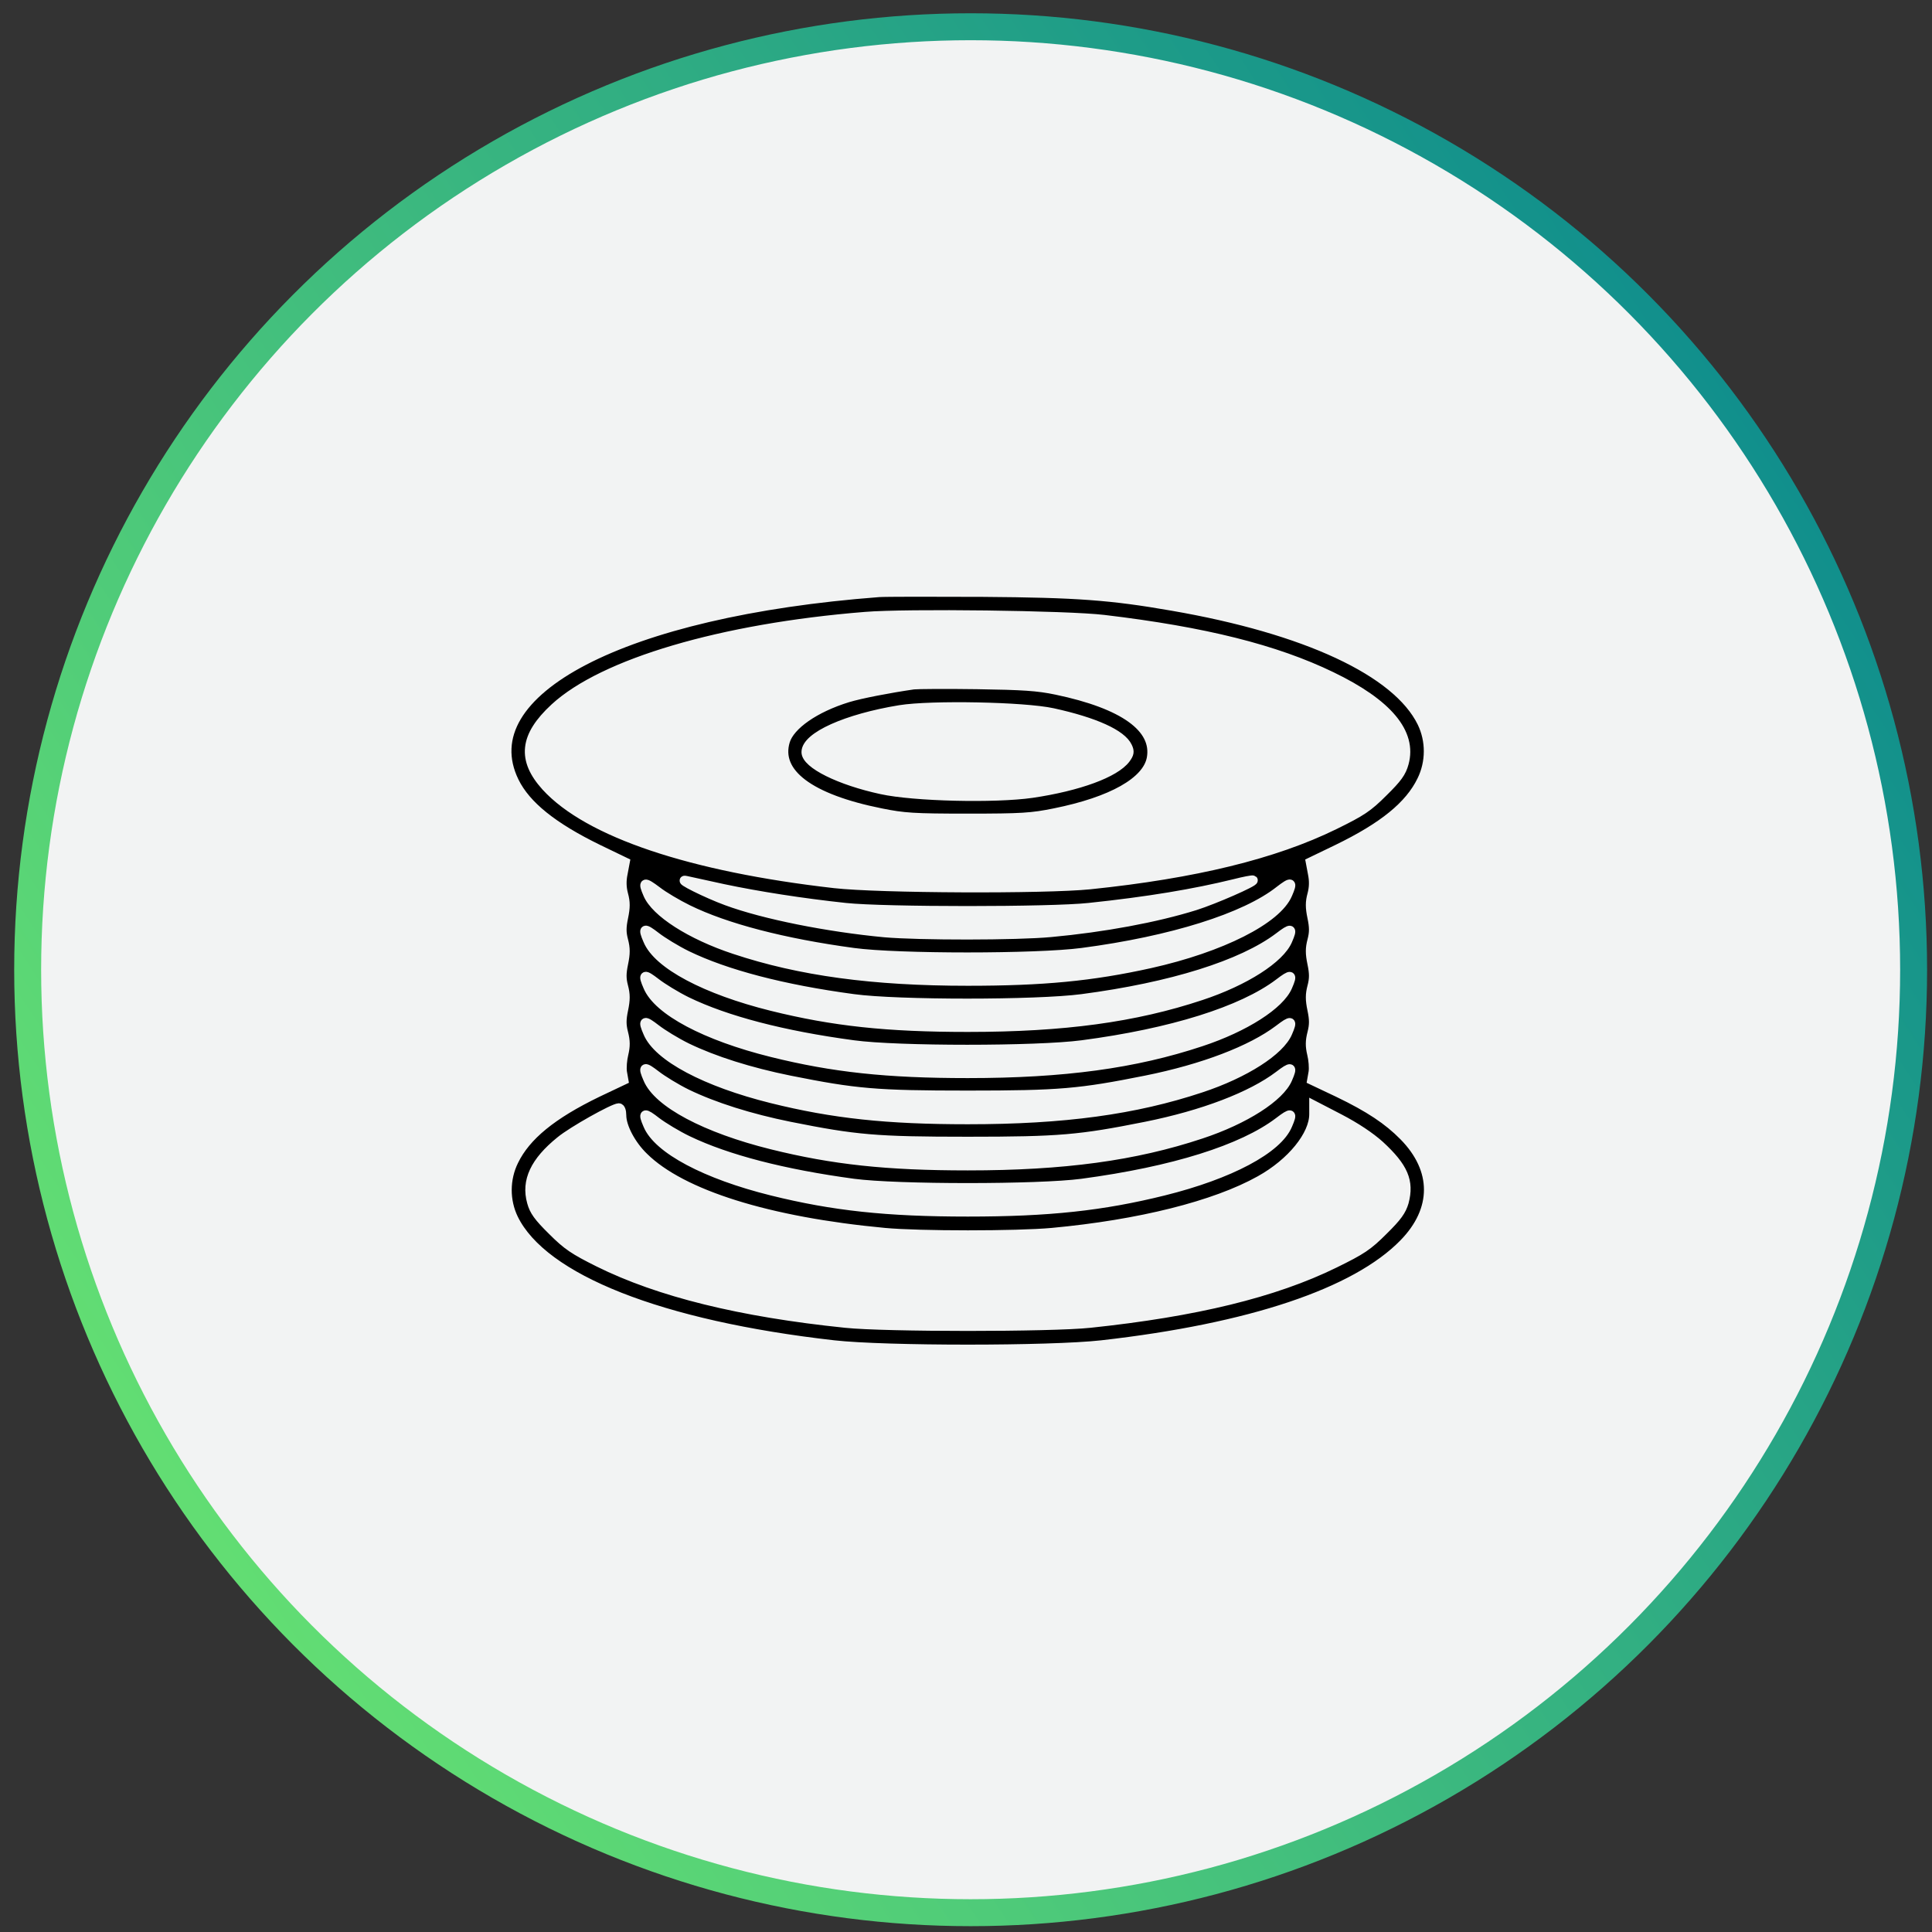
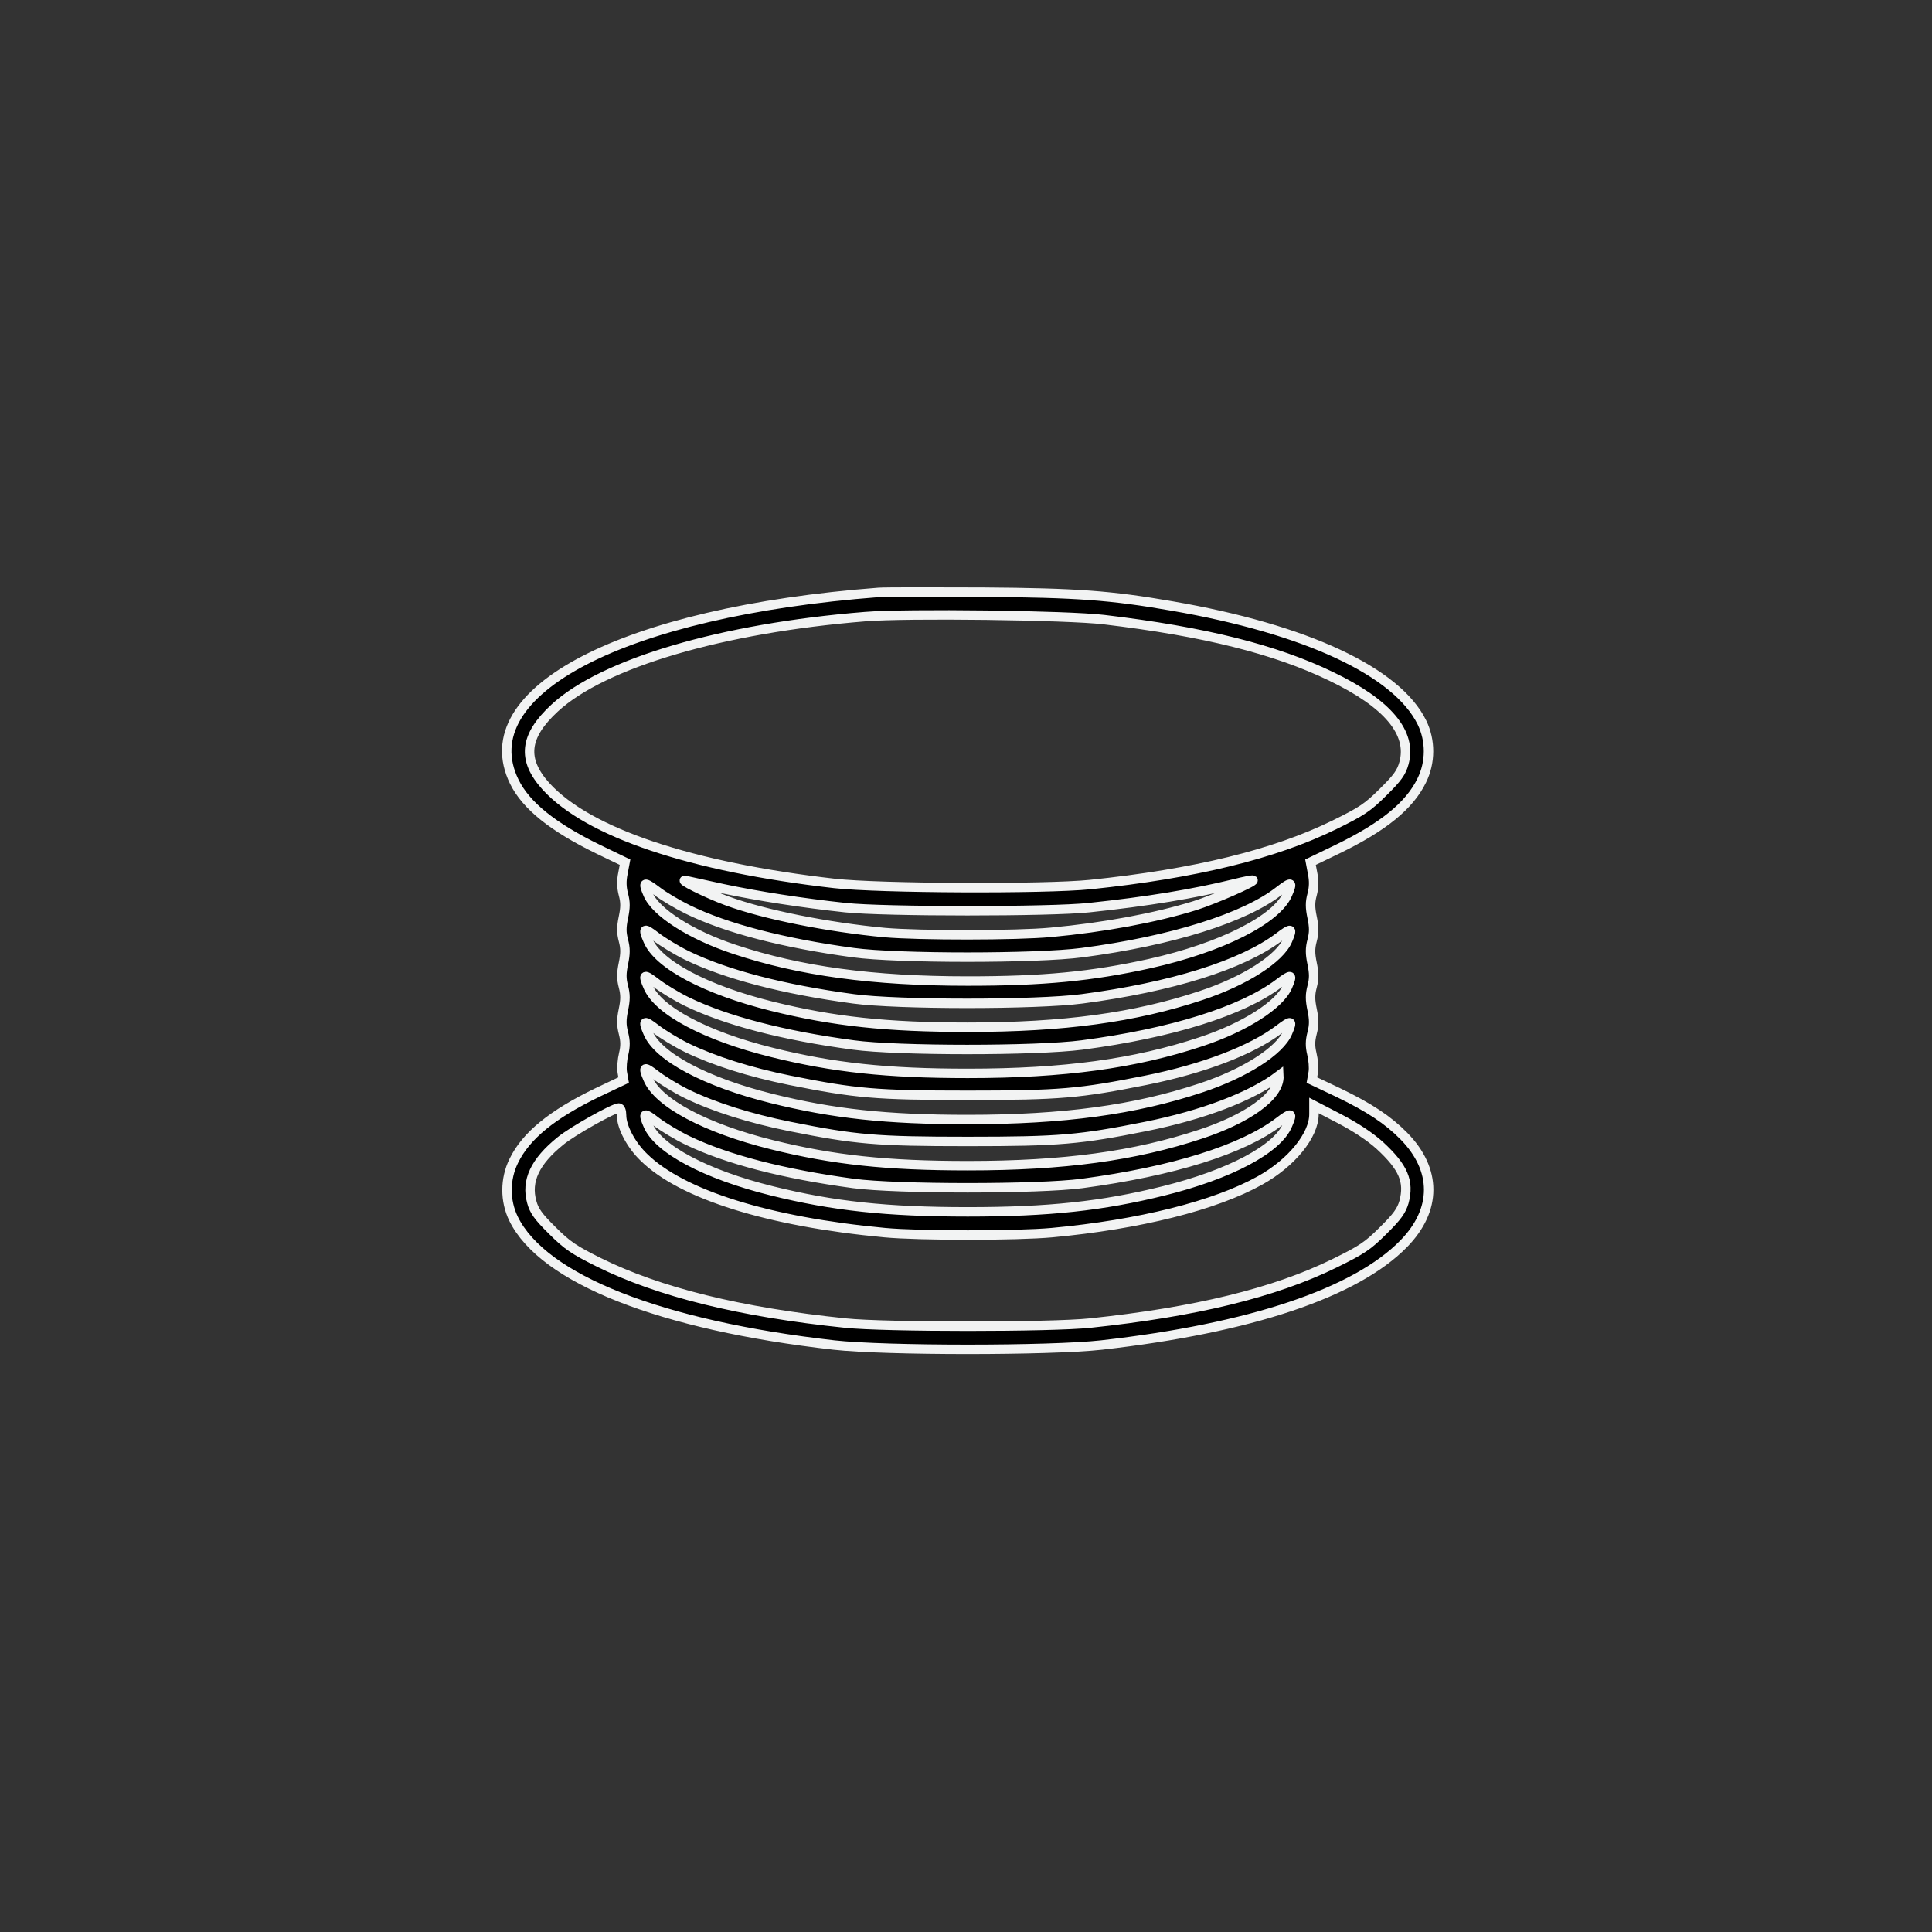
<svg xmlns="http://www.w3.org/2000/svg" width="134" height="134" viewBox="0 0 134 134" fill="none">
  <rect x="0" y="0" width="134" height="134" fill="#333333" stroke="none" />
-   <circle cx="67.322" cy="67.258" r="65.403" fill="#F2F3F3" stroke="url(#paint0_linear_1_143)" stroke-width="1.869" />
-   <path d="M60.96 41.087C43.239 42.432 32.61 47.954 35.667 54.213C36.484 55.878 38.341 57.367 41.494 58.904L43.351 59.8L43.207 60.568C43.095 61.097 43.111 61.561 43.239 62.041C43.383 62.569 43.383 62.938 43.239 63.626C43.095 64.314 43.095 64.682 43.239 65.227C43.383 65.771 43.383 66.139 43.239 66.827C43.095 67.516 43.095 67.884 43.239 68.428C43.383 68.972 43.383 69.341 43.239 70.029C43.095 70.717 43.095 71.085 43.239 71.646C43.383 72.206 43.383 72.558 43.255 73.102C43.159 73.487 43.111 74.063 43.159 74.367L43.255 74.911L41.43 75.776C38.293 77.296 36.484 78.769 35.635 80.514C35.011 81.779 35.011 83.283 35.619 84.532C37.668 88.71 45.816 91.928 57.838 93.288C61.408 93.688 72.821 93.688 76.407 93.288C86.716 92.12 94.032 89.671 97.361 86.261C99.666 83.908 99.666 81.122 97.361 78.785C96.273 77.681 94.976 76.816 92.815 75.776L90.99 74.911L91.086 74.367C91.134 74.063 91.086 73.487 90.99 73.102C90.862 72.558 90.862 72.206 91.006 71.646C91.15 71.085 91.15 70.717 91.006 70.029C90.862 69.341 90.862 68.972 91.006 68.428C91.15 67.884 91.15 67.516 91.006 66.827C90.862 66.139 90.862 65.771 91.006 65.227C91.15 64.682 91.15 64.314 91.006 63.626C90.862 62.938 90.862 62.569 91.006 62.041C91.134 61.561 91.15 61.097 91.038 60.568L90.894 59.8L92.751 58.904C95.953 57.351 97.761 55.878 98.61 54.133C99.234 52.869 99.234 51.364 98.626 50.115C96.897 46.578 90.574 43.632 81.289 42.031C77.063 41.295 74.71 41.119 68.163 41.071C64.641 41.055 61.408 41.055 60.96 41.087ZM76.567 42.976C83.562 43.808 88.461 45.041 92.335 46.914C96.257 48.803 97.954 50.836 97.377 52.933C97.201 53.573 96.929 53.957 95.936 54.934C94.864 56.006 94.448 56.278 92.559 57.207C88.381 59.256 82.874 60.6 75.607 61.353C72.453 61.673 60.976 61.625 57.87 61.273C47.897 60.136 40.806 57.751 37.876 54.549C36.18 52.676 36.356 51.06 38.469 49.107C41.83 46.001 50.058 43.568 59.999 42.768C62.864 42.528 74.038 42.672 76.567 42.976ZM50.154 61.641C52.572 62.153 55.645 62.633 58.639 62.953C61.328 63.242 72.885 63.242 75.527 62.953C79.641 62.521 82.858 61.977 85.596 61.305C86.284 61.129 86.876 61.017 86.908 61.049C87.02 61.161 84.203 62.393 82.89 62.809C80.169 63.658 76.535 64.33 72.885 64.666C70.516 64.891 63.745 64.891 61.36 64.682C57.438 64.314 52.988 63.434 50.395 62.473C49.034 61.977 46.921 60.92 47.593 61.081C47.817 61.129 48.97 61.385 50.154 61.641ZM47.705 63.082C50.346 64.378 54.348 65.419 59.199 66.075C62.256 66.491 71.877 66.491 75.046 66.075C81.257 65.259 86.364 63.658 88.749 61.769C89.582 61.129 89.677 61.161 89.309 62.009C88.573 63.77 84.715 65.723 79.769 66.827C75.719 67.724 72.341 68.044 67.123 68.044C60.527 68.044 55.485 67.356 50.955 65.851C47.897 64.842 45.464 63.274 44.936 62.009C44.568 61.161 44.664 61.129 45.56 61.801C46.008 62.153 46.985 62.729 47.705 63.082ZM47.641 66.267C50.346 67.58 54.3 68.62 59.199 69.277C62.256 69.693 71.877 69.693 75.046 69.277C81.257 68.46 86.156 66.923 88.701 65.002C89.582 64.33 89.677 64.362 89.309 65.211C88.781 66.475 86.348 68.044 83.29 69.052C78.712 70.573 73.798 71.246 67.123 71.246C61.504 71.246 57.79 70.845 53.532 69.789C48.954 68.652 45.624 66.891 44.936 65.211C44.568 64.362 44.664 64.33 45.496 64.971C45.928 65.307 46.889 65.899 47.641 66.267ZM47.641 69.469C50.346 70.781 54.3 71.822 59.199 72.478C62.256 72.894 71.877 72.894 75.046 72.478C81.257 71.662 86.156 70.125 88.701 68.204C89.582 67.532 89.677 67.564 89.309 68.412C88.781 69.677 86.348 71.246 83.29 72.254C78.712 73.775 73.798 74.447 67.123 74.447C61.504 74.447 57.79 74.047 53.532 72.99C48.954 71.854 45.624 70.093 44.936 68.412C44.568 67.564 44.664 67.532 45.496 68.172C45.928 68.508 46.889 69.1 47.641 69.469ZM47.641 72.67C49.53 73.583 52.011 74.367 54.781 74.927C59.343 75.84 60.752 75.968 67.123 75.968C73.494 75.968 74.902 75.84 79.465 74.927C83.451 74.127 86.796 72.846 88.701 71.406C89.582 70.733 89.677 70.765 89.309 71.614C88.781 72.878 86.348 74.447 83.29 75.456C78.712 76.976 73.798 77.649 67.123 77.649C61.504 77.649 57.79 77.249 53.532 76.192C48.954 75.055 45.624 73.294 44.936 71.614C44.568 70.765 44.664 70.733 45.496 71.374C45.928 71.71 46.889 72.302 47.641 72.67ZM47.641 75.872C49.53 76.784 52.011 77.569 54.781 78.129C59.343 79.041 60.752 79.169 67.123 79.169C73.494 79.169 74.902 79.041 79.465 78.129C83.451 77.329 86.796 76.048 88.701 74.607C89.582 73.935 89.677 73.967 89.309 74.815C88.781 76.08 86.348 77.649 83.29 78.657C78.712 80.178 73.798 80.85 67.123 80.85C61.504 80.85 57.79 80.45 53.532 79.394C48.954 78.257 45.624 76.496 44.936 74.815C44.568 73.967 44.664 73.935 45.496 74.575C45.928 74.911 46.889 75.504 47.641 75.872ZM95.696 79.442C97.345 80.962 97.761 81.939 97.377 83.379C97.201 83.972 96.913 84.388 95.936 85.348C94.864 86.421 94.448 86.693 92.559 87.621C88.381 89.671 82.906 90.999 75.607 91.767C72.901 92.056 61.36 92.056 58.639 91.767C51.339 91.015 45.704 89.623 41.51 87.541C39.813 86.693 39.349 86.389 38.309 85.348C37.332 84.388 37.044 83.972 36.884 83.379C36.468 81.907 37.108 80.562 38.869 79.137C39.701 78.449 42.535 76.864 42.919 76.848C43.031 76.848 43.111 77.056 43.111 77.361C43.111 78.161 43.767 79.409 44.648 80.258C47.273 82.851 53.292 84.74 61.36 85.493C63.745 85.717 70.5 85.717 72.965 85.493C79.016 84.932 84.267 83.62 87.388 81.875C89.582 80.658 91.134 78.737 91.134 77.281V76.672L92.895 77.585C94.032 78.177 95.04 78.849 95.696 79.442ZM47.705 79.105C50.443 80.418 54.348 81.427 59.199 82.083C62.192 82.483 72.037 82.483 75.046 82.083C81.385 81.234 86.172 79.73 88.701 77.809C89.582 77.136 89.677 77.168 89.309 78.017C88.621 79.698 85.291 81.459 80.713 82.595C76.455 83.652 72.741 84.052 67.123 84.052C61.504 84.052 57.79 83.652 53.532 82.595C48.954 81.459 45.624 79.698 44.936 78.017C44.568 77.168 44.664 77.136 45.528 77.809C45.992 78.161 46.969 78.753 47.705 79.105Z" fill="black" stroke="#F2F3F3" stroke-width="0.655" />
-   <path d="M63.361 47.49C61.696 47.73 59.695 48.115 58.798 48.387C56.509 49.091 54.797 50.292 54.46 51.396C53.788 53.621 56.141 55.398 61.103 56.391C62.688 56.711 63.361 56.759 67.123 56.759C70.884 56.759 71.557 56.711 73.141 56.391C77.127 55.59 79.561 54.214 79.865 52.597C80.249 50.484 77.944 48.835 73.269 47.858C71.973 47.586 70.948 47.522 67.763 47.474C65.602 47.442 63.633 47.458 63.361 47.49ZM73.013 49.443C75.943 50.084 77.8 50.932 78.2 51.796C78.36 52.133 78.328 52.277 78.072 52.629C77.335 53.605 74.822 54.534 71.573 55.014C68.995 55.382 63.393 55.254 61.136 54.758C58.238 54.133 55.917 52.981 55.917 52.165C55.917 51.092 58.702 49.843 62.416 49.235C64.609 48.883 71.028 49.011 73.013 49.443Z" fill="black" stroke="#F2F3F3" stroke-width="0.655" />
+   <path d="M60.96 41.087C43.239 42.432 32.61 47.954 35.667 54.213C36.484 55.878 38.341 57.367 41.494 58.904L43.351 59.8L43.207 60.568C43.095 61.097 43.111 61.561 43.239 62.041C43.383 62.569 43.383 62.938 43.239 63.626C43.095 64.314 43.095 64.682 43.239 65.227C43.383 65.771 43.383 66.139 43.239 66.827C43.095 67.516 43.095 67.884 43.239 68.428C43.383 68.972 43.383 69.341 43.239 70.029C43.095 70.717 43.095 71.085 43.239 71.646C43.383 72.206 43.383 72.558 43.255 73.102C43.159 73.487 43.111 74.063 43.159 74.367L43.255 74.911L41.43 75.776C38.293 77.296 36.484 78.769 35.635 80.514C35.011 81.779 35.011 83.283 35.619 84.532C37.668 88.71 45.816 91.928 57.838 93.288C61.408 93.688 72.821 93.688 76.407 93.288C86.716 92.12 94.032 89.671 97.361 86.261C99.666 83.908 99.666 81.122 97.361 78.785C96.273 77.681 94.976 76.816 92.815 75.776L90.99 74.911L91.086 74.367C91.134 74.063 91.086 73.487 90.99 73.102C90.862 72.558 90.862 72.206 91.006 71.646C91.15 71.085 91.15 70.717 91.006 70.029C90.862 69.341 90.862 68.972 91.006 68.428C91.15 67.884 91.15 67.516 91.006 66.827C90.862 66.139 90.862 65.771 91.006 65.227C91.15 64.682 91.15 64.314 91.006 63.626C90.862 62.938 90.862 62.569 91.006 62.041C91.134 61.561 91.15 61.097 91.038 60.568L90.894 59.8L92.751 58.904C95.953 57.351 97.761 55.878 98.61 54.133C99.234 52.869 99.234 51.364 98.626 50.115C96.897 46.578 90.574 43.632 81.289 42.031C77.063 41.295 74.71 41.119 68.163 41.071C64.641 41.055 61.408 41.055 60.96 41.087ZM76.567 42.976C83.562 43.808 88.461 45.041 92.335 46.914C96.257 48.803 97.954 50.836 97.377 52.933C97.201 53.573 96.929 53.957 95.936 54.934C94.864 56.006 94.448 56.278 92.559 57.207C88.381 59.256 82.874 60.6 75.607 61.353C72.453 61.673 60.976 61.625 57.87 61.273C47.897 60.136 40.806 57.751 37.876 54.549C36.18 52.676 36.356 51.06 38.469 49.107C41.83 46.001 50.058 43.568 59.999 42.768C62.864 42.528 74.038 42.672 76.567 42.976ZM50.154 61.641C52.572 62.153 55.645 62.633 58.639 62.953C61.328 63.242 72.885 63.242 75.527 62.953C79.641 62.521 82.858 61.977 85.596 61.305C86.284 61.129 86.876 61.017 86.908 61.049C87.02 61.161 84.203 62.393 82.89 62.809C80.169 63.658 76.535 64.33 72.885 64.666C70.516 64.891 63.745 64.891 61.36 64.682C57.438 64.314 52.988 63.434 50.395 62.473C49.034 61.977 46.921 60.92 47.593 61.081C47.817 61.129 48.97 61.385 50.154 61.641ZM47.705 63.082C50.346 64.378 54.348 65.419 59.199 66.075C62.256 66.491 71.877 66.491 75.046 66.075C81.257 65.259 86.364 63.658 88.749 61.769C89.582 61.129 89.677 61.161 89.309 62.009C88.573 63.77 84.715 65.723 79.769 66.827C75.719 67.724 72.341 68.044 67.123 68.044C60.527 68.044 55.485 67.356 50.955 65.851C47.897 64.842 45.464 63.274 44.936 62.009C44.568 61.161 44.664 61.129 45.56 61.801C46.008 62.153 46.985 62.729 47.705 63.082ZM47.641 66.267C50.346 67.58 54.3 68.62 59.199 69.277C62.256 69.693 71.877 69.693 75.046 69.277C81.257 68.46 86.156 66.923 88.701 65.002C89.582 64.33 89.677 64.362 89.309 65.211C88.781 66.475 86.348 68.044 83.29 69.052C78.712 70.573 73.798 71.246 67.123 71.246C61.504 71.246 57.79 70.845 53.532 69.789C48.954 68.652 45.624 66.891 44.936 65.211C44.568 64.362 44.664 64.33 45.496 64.971C45.928 65.307 46.889 65.899 47.641 66.267ZM47.641 69.469C50.346 70.781 54.3 71.822 59.199 72.478C62.256 72.894 71.877 72.894 75.046 72.478C81.257 71.662 86.156 70.125 88.701 68.204C89.582 67.532 89.677 67.564 89.309 68.412C88.781 69.677 86.348 71.246 83.29 72.254C78.712 73.775 73.798 74.447 67.123 74.447C61.504 74.447 57.79 74.047 53.532 72.99C48.954 71.854 45.624 70.093 44.936 68.412C44.568 67.564 44.664 67.532 45.496 68.172C45.928 68.508 46.889 69.1 47.641 69.469ZM47.641 72.67C49.53 73.583 52.011 74.367 54.781 74.927C59.343 75.84 60.752 75.968 67.123 75.968C73.494 75.968 74.902 75.84 79.465 74.927C83.451 74.127 86.796 72.846 88.701 71.406C89.582 70.733 89.677 70.765 89.309 71.614C88.781 72.878 86.348 74.447 83.29 75.456C78.712 76.976 73.798 77.649 67.123 77.649C61.504 77.649 57.79 77.249 53.532 76.192C48.954 75.055 45.624 73.294 44.936 71.614C44.568 70.765 44.664 70.733 45.496 71.374C45.928 71.71 46.889 72.302 47.641 72.67ZM47.641 75.872C49.53 76.784 52.011 77.569 54.781 78.129C59.343 79.041 60.752 79.169 67.123 79.169C73.494 79.169 74.902 79.041 79.465 78.129C83.451 77.329 86.796 76.048 88.701 74.607C88.781 76.08 86.348 77.649 83.29 78.657C78.712 80.178 73.798 80.85 67.123 80.85C61.504 80.85 57.79 80.45 53.532 79.394C48.954 78.257 45.624 76.496 44.936 74.815C44.568 73.967 44.664 73.935 45.496 74.575C45.928 74.911 46.889 75.504 47.641 75.872ZM95.696 79.442C97.345 80.962 97.761 81.939 97.377 83.379C97.201 83.972 96.913 84.388 95.936 85.348C94.864 86.421 94.448 86.693 92.559 87.621C88.381 89.671 82.906 90.999 75.607 91.767C72.901 92.056 61.36 92.056 58.639 91.767C51.339 91.015 45.704 89.623 41.51 87.541C39.813 86.693 39.349 86.389 38.309 85.348C37.332 84.388 37.044 83.972 36.884 83.379C36.468 81.907 37.108 80.562 38.869 79.137C39.701 78.449 42.535 76.864 42.919 76.848C43.031 76.848 43.111 77.056 43.111 77.361C43.111 78.161 43.767 79.409 44.648 80.258C47.273 82.851 53.292 84.74 61.36 85.493C63.745 85.717 70.5 85.717 72.965 85.493C79.016 84.932 84.267 83.62 87.388 81.875C89.582 80.658 91.134 78.737 91.134 77.281V76.672L92.895 77.585C94.032 78.177 95.04 78.849 95.696 79.442ZM47.705 79.105C50.443 80.418 54.348 81.427 59.199 82.083C62.192 82.483 72.037 82.483 75.046 82.083C81.385 81.234 86.172 79.73 88.701 77.809C89.582 77.136 89.677 77.168 89.309 78.017C88.621 79.698 85.291 81.459 80.713 82.595C76.455 83.652 72.741 84.052 67.123 84.052C61.504 84.052 57.79 83.652 53.532 82.595C48.954 81.459 45.624 79.698 44.936 78.017C44.568 77.168 44.664 77.136 45.528 77.809C45.992 78.161 46.969 78.753 47.705 79.105Z" fill="black" stroke="#F2F3F3" stroke-width="0.655" />
  <defs>
    <linearGradient id="paint0_linear_1_143" x1="133.688" y1="1.104" x2="-7.525" y2="93.95" gradientUnits="userSpaceOnUse">
      <stop stop-color="#018091" />
      <stop offset="1" stop-color="#69E471" />
    </linearGradient>
  </defs>
</svg>